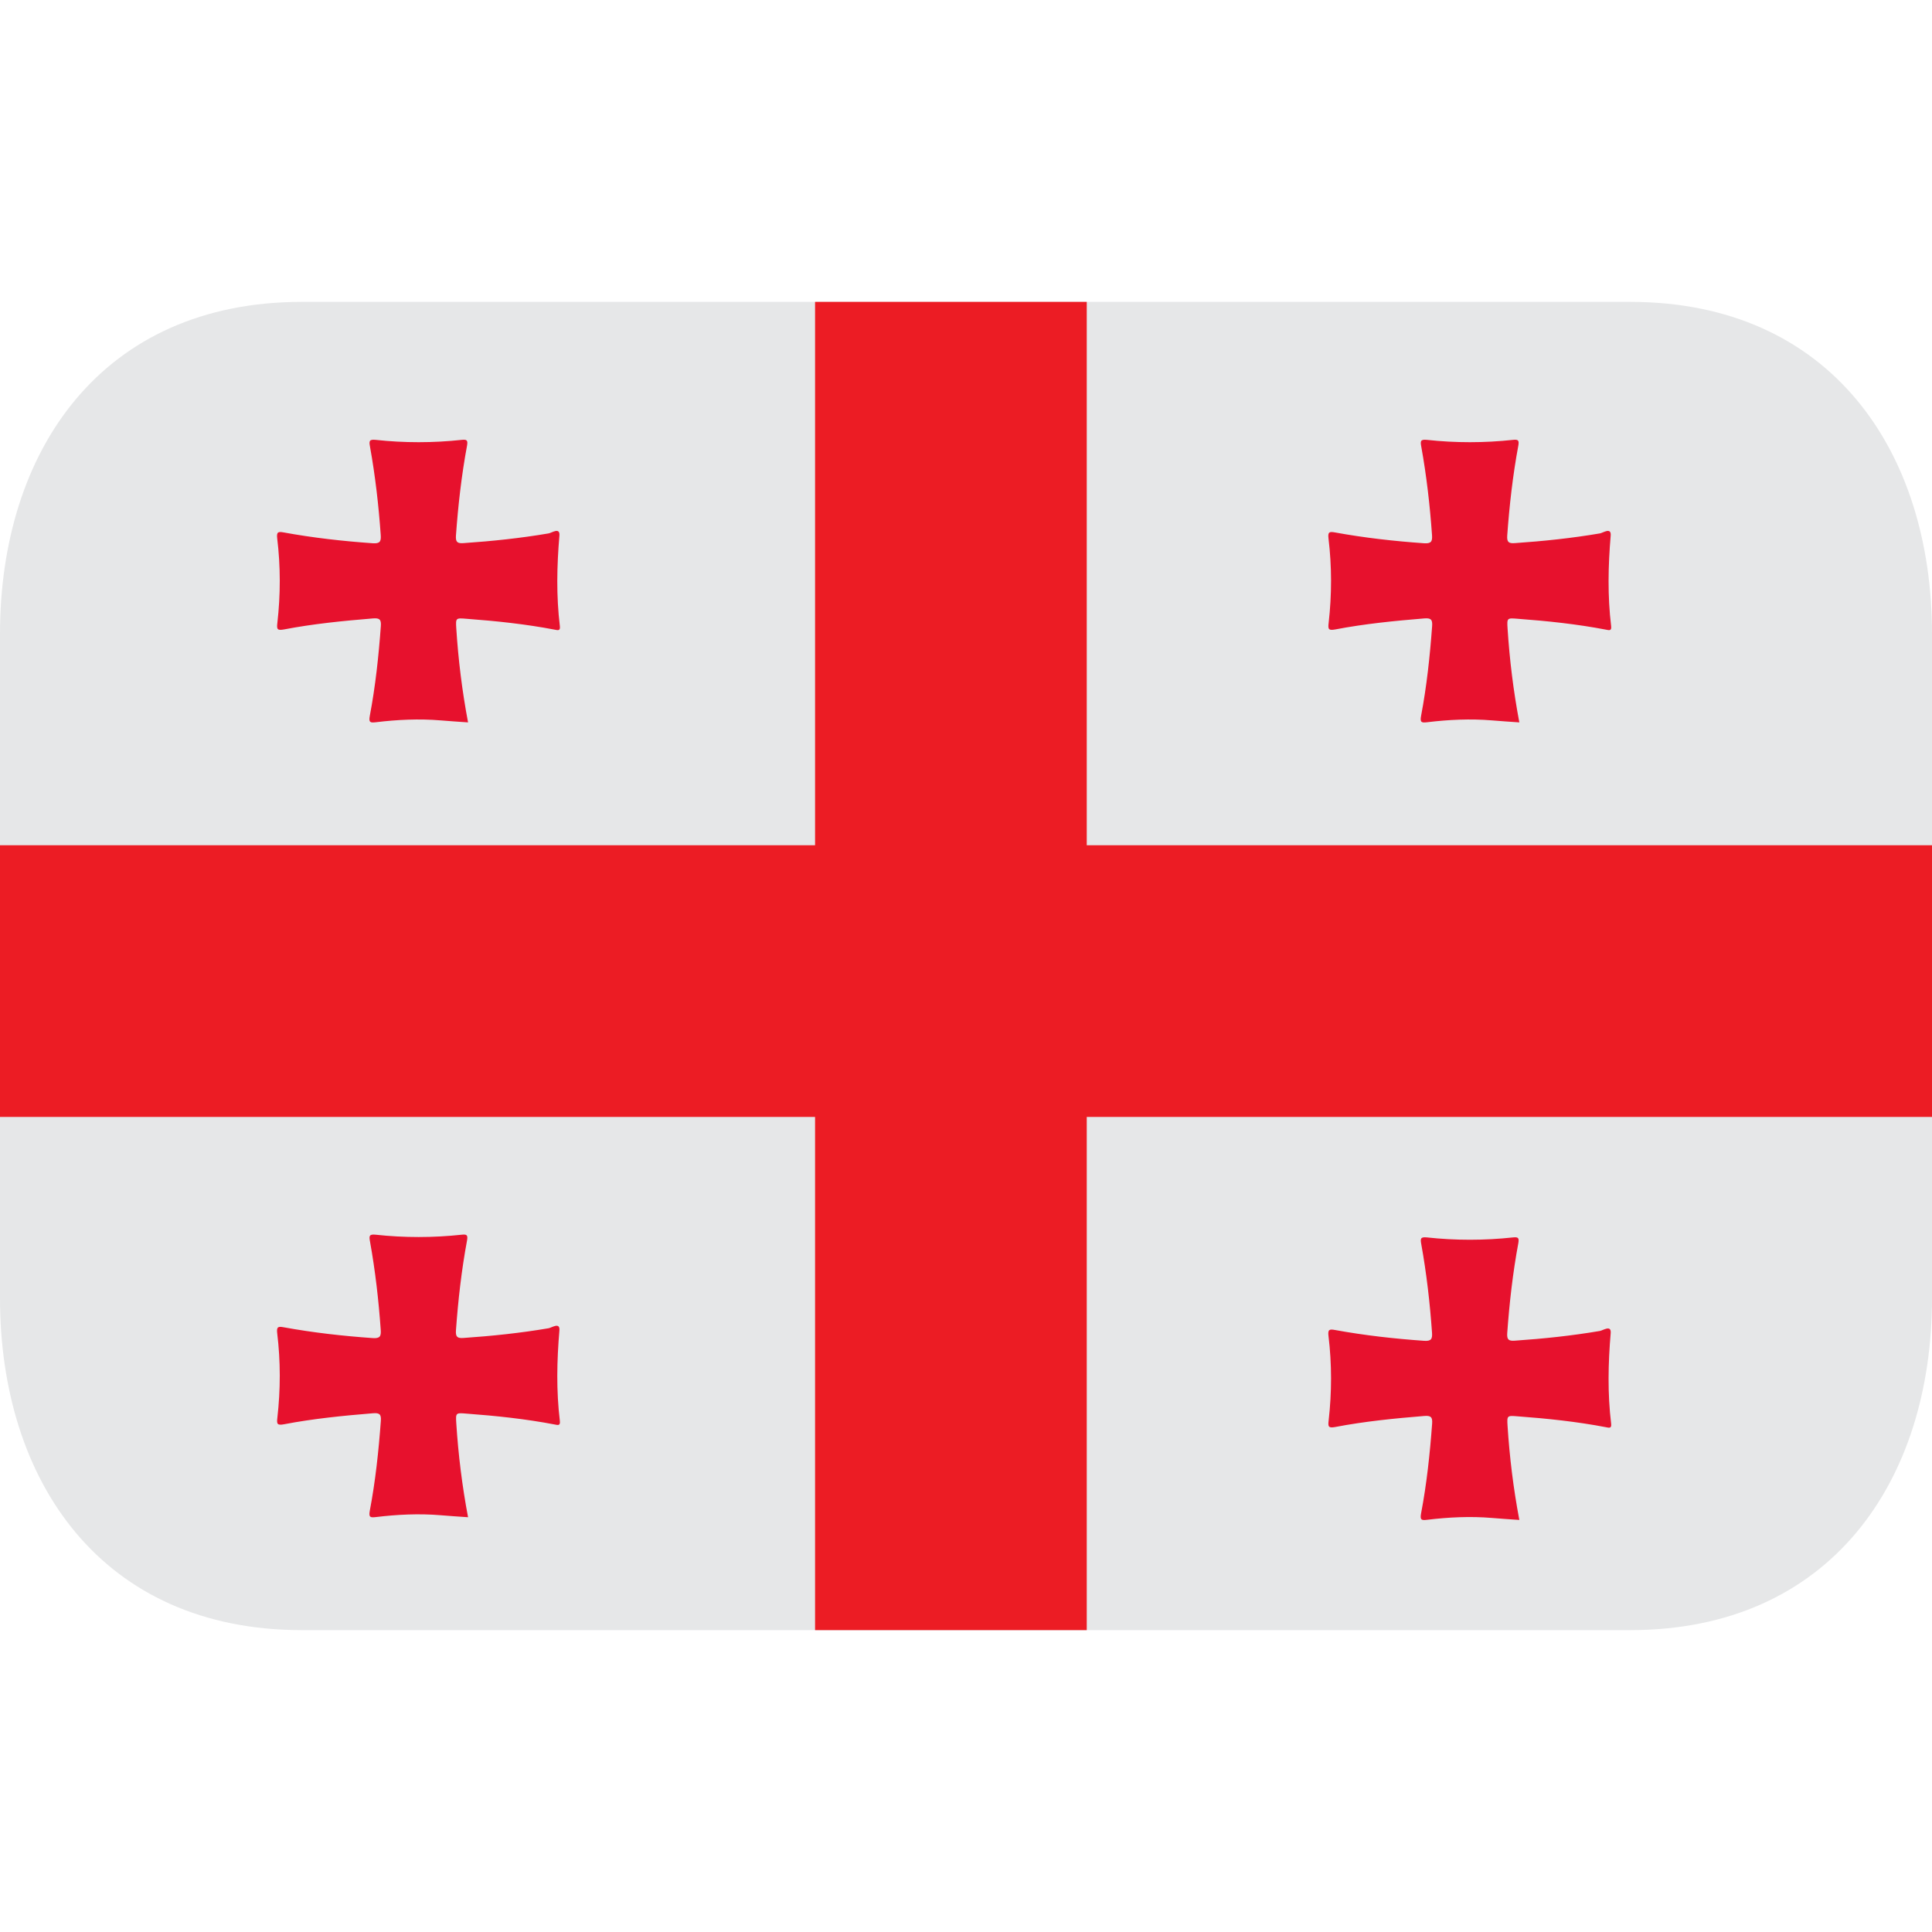
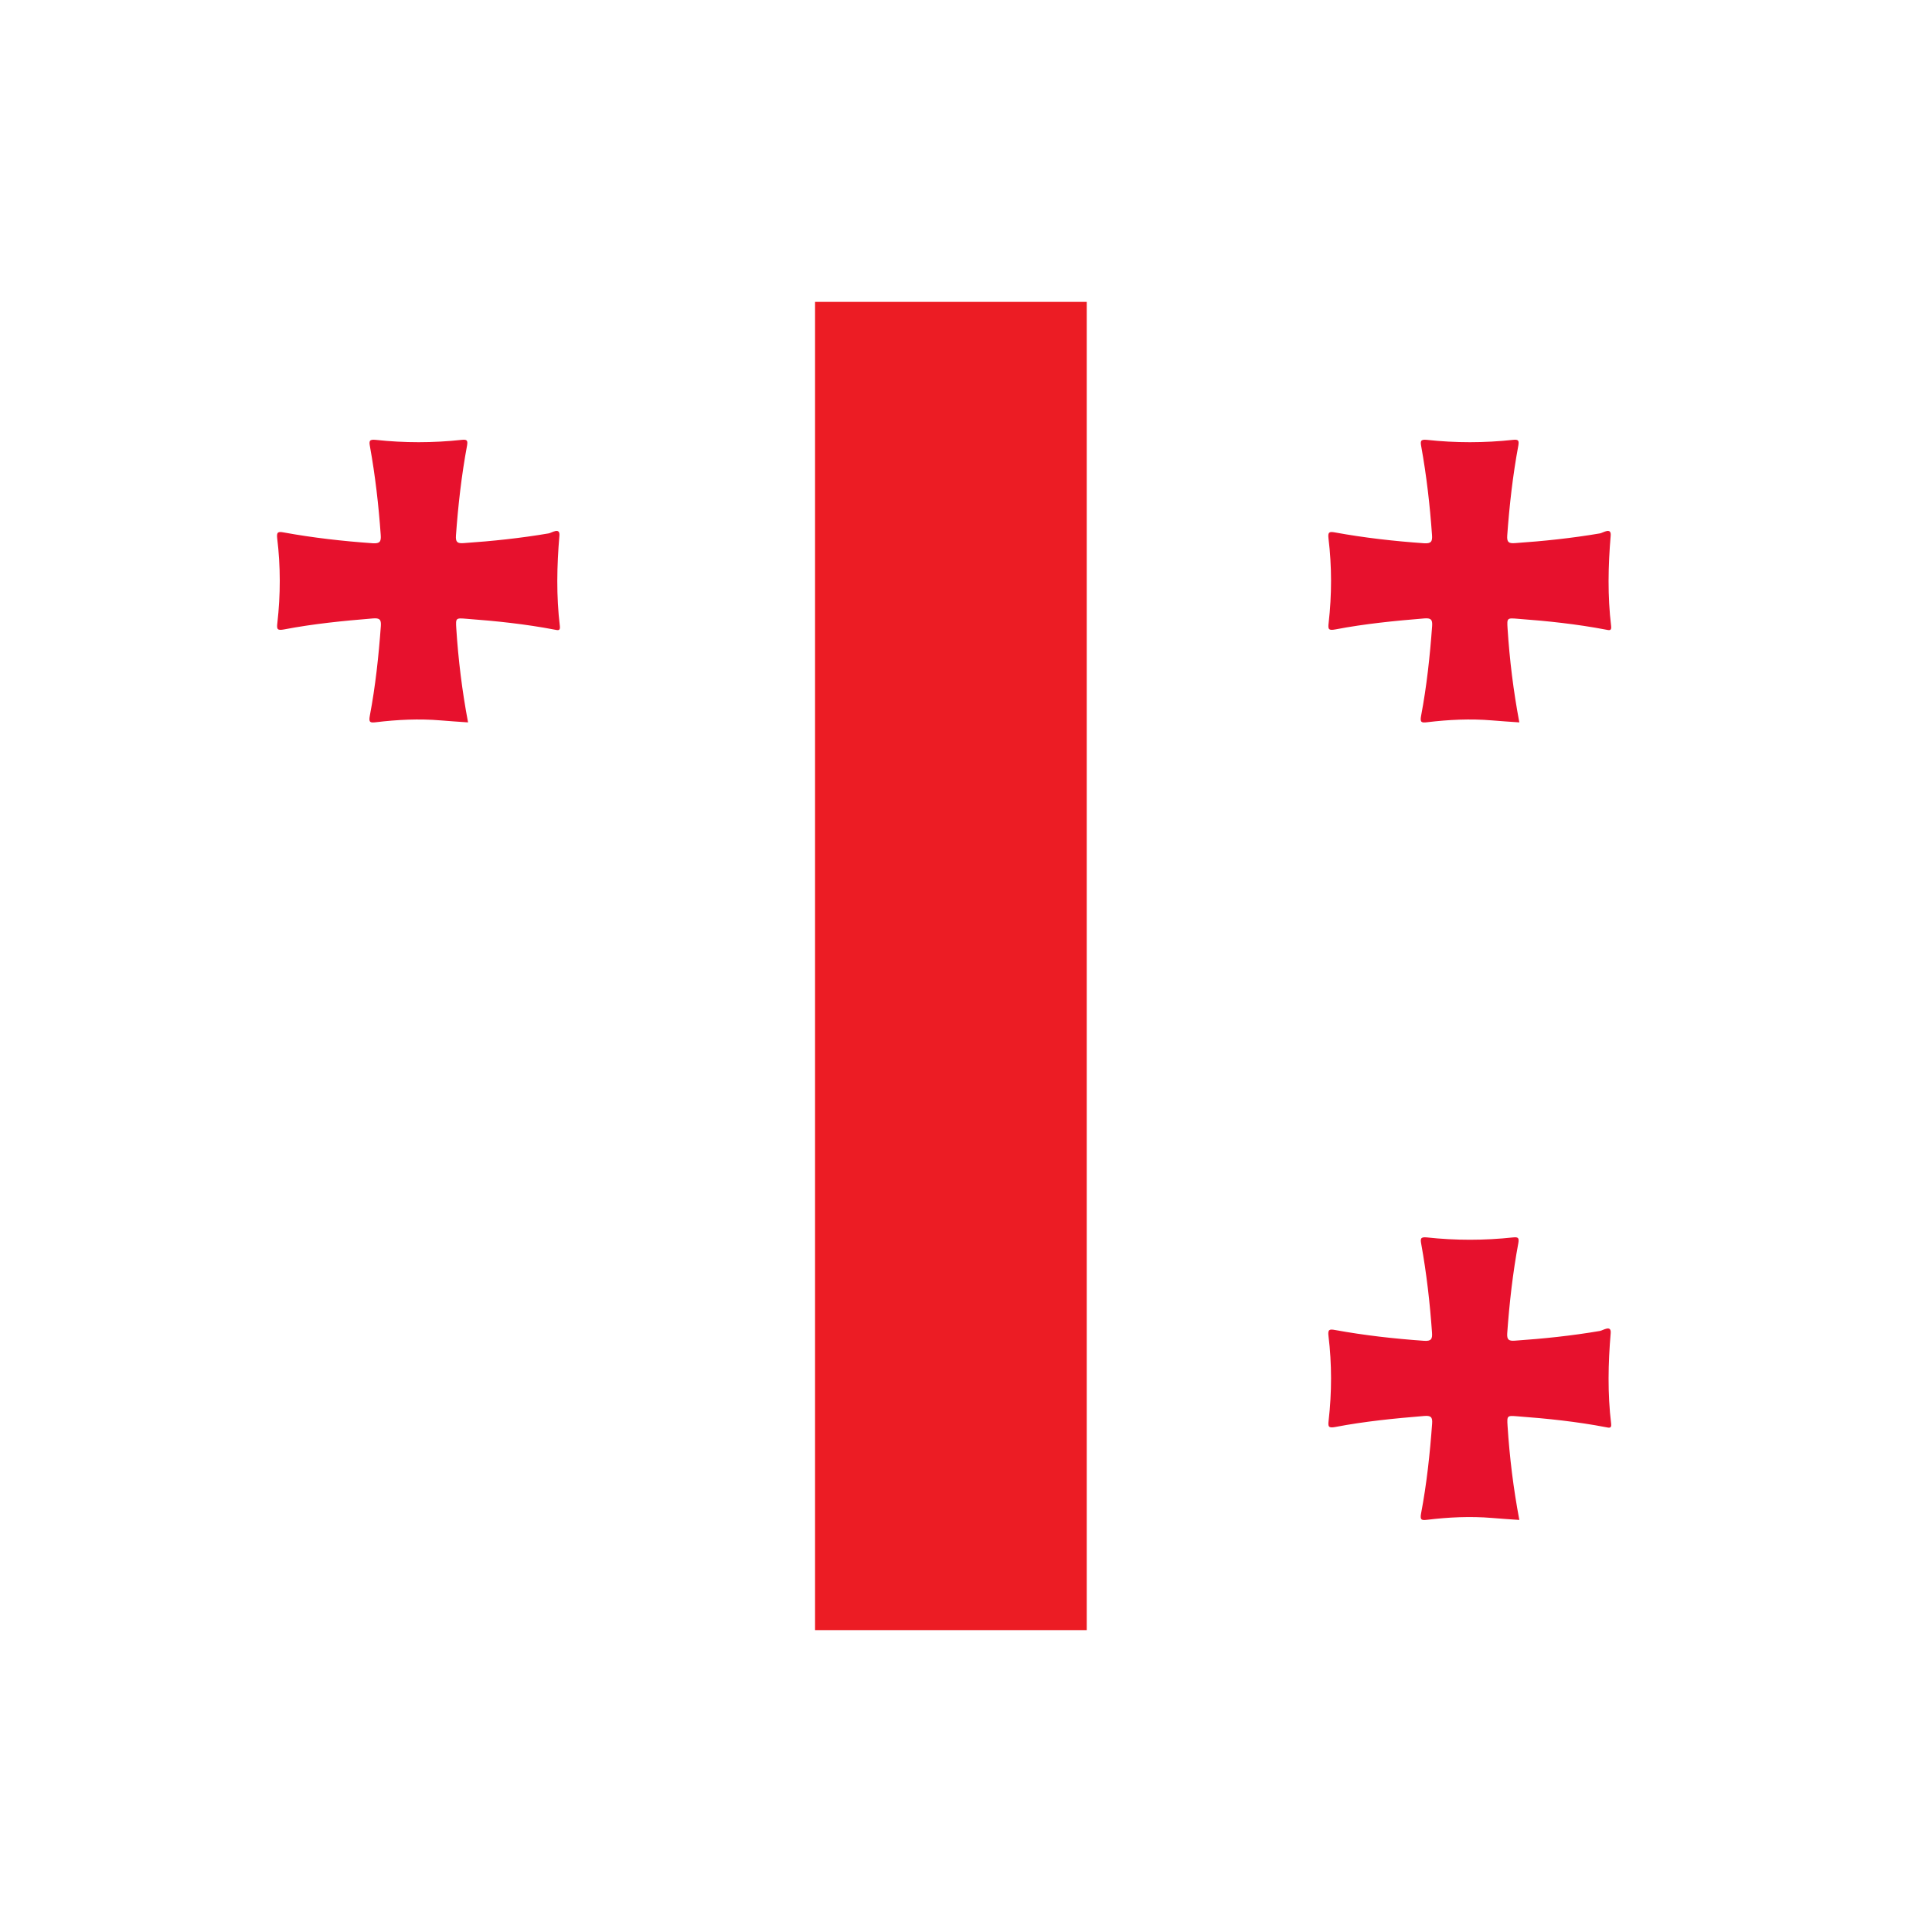
<svg xmlns="http://www.w3.org/2000/svg" viewBox="0 0 64 64" enable-background="new 0 0 64 64">
  <switch>
    <g>
-       <path fill="#e6e7e8" d="m64 43c0 6.075-3.373 11-10 11h-44c-6.627 0-10-4.925-10-11v-22c0-6.075 3.373-11 10-11h44c6.627 0 10 4.925 10 11v22" />
      <path fill="#ec1c24" d="m27 10h9v44h-9z" />
-       <path fill="#ec1c24" d="m0 28h64v9h-64z" />
      <path fill-rule="evenodd" fill="#e7112d" d="m50.33 23.93c-.327-.022-.617-.042-.907-.066-.718-.06-1.435-.025-2.147.061-.183.021-.242.011-.201-.21.187-.984.293-1.978.366-2.976.016-.22-.043-.27-.262-.253-.987.081-1.972.178-2.946.365-.226.041-.245-.008-.22-.215.106-.935.108-1.869-.005-2.8-.026-.218.032-.232.217-.198.975.178 1.956.288 2.947.358.242.017.281-.062.265-.276-.069-.979-.181-1.956-.355-2.922-.034-.184-.03-.249.186-.227.952.104 1.905.102 2.854 0 .17-.017.205.013.174.193-.183.982-.295 1.978-.367 2.976-.015.22.047.268.26.251.943-.065 1.882-.163 2.813-.322.101-.018.379-.214.354.075-.085 1-.106 1.999.015 2.997.021.171-.077.134-.172.117-.964-.185-1.94-.287-2.921-.36-.354-.029-.36-.029-.338.318.066 1.036.192 2.067.39 3.114" />
      <path fill-rule="evenodd" fill="#e7112d" d="m50.33 50.35c-.327-.022-.617-.042-.907-.066-.718-.06-1.435-.025-2.147.061-.183.021-.242.011-.201-.21.187-.984.293-1.978.366-2.976.016-.22-.043-.27-.262-.253-.987.081-1.972.178-2.946.365-.226.041-.245-.008-.22-.215.106-.935.108-1.869-.005-2.8-.026-.218.032-.232.217-.198.975.178 1.956.288 2.947.358.242.017.281-.062.265-.276-.069-.979-.181-1.956-.355-2.922-.034-.184-.03-.249.186-.227.952.104 1.905.102 2.854 0 .17-.017.205.013.174.193-.183.982-.295 1.978-.367 2.976-.015.22.047.268.26.251.943-.065 1.882-.163 2.813-.322.101-.018.379-.214.354.075-.085 1-.106 1.999.015 2.997.021.171-.077.134-.172.117-.964-.185-1.94-.287-2.921-.36-.354-.029-.36-.029-.338.318.066 1.036.192 2.067.39 3.114" />
      <path fill-rule="evenodd" fill="#e7112d" d="m15.505 23.93c-.327-.022-.617-.042-.907-.066-.718-.06-1.435-.025-2.147.061-.183.021-.242.011-.201-.21.187-.984.293-1.978.366-2.976.016-.22-.043-.27-.262-.253-.987.081-1.972.178-2.946.365-.226.041-.245-.008-.22-.215.106-.935.108-1.869-.005-2.8-.026-.218.032-.232.217-.198.975.178 1.956.288 2.947.358.242.017.281-.062.265-.276-.069-.979-.181-1.956-.355-2.922-.034-.184-.03-.249.186-.227.952.104 1.905.102 2.854 0 .17-.017.205.013.174.193-.183.982-.295 1.978-.367 2.976-.015.22.047.268.26.251.943-.065 1.882-.163 2.813-.322.101-.018.379-.214.354.075-.085 1-.106 1.999.015 2.997.021.171-.077.134-.172.117-.964-.185-1.94-.287-2.921-.36-.354-.029-.36-.029-.338.318.066 1.036.192 2.067.39 3.114" />
-       <path fill-rule="evenodd" fill="#e7112d" d="m15.505 50.26c-.327-.022-.617-.042-.907-.066-.718-.06-1.435-.025-2.147.061-.183.021-.242.011-.201-.21.187-.984.293-1.978.366-2.976.016-.22-.043-.27-.262-.253-.987.081-1.972.178-2.946.365-.226.041-.245-.008-.22-.215.106-.935.108-1.869-.005-2.8-.026-.218.032-.232.217-.198.975.178 1.956.288 2.947.358.242.017.281-.062.265-.276-.069-.979-.181-1.956-.355-2.922-.034-.184-.03-.249.186-.227.952.104 1.905.102 2.854 0 .17-.017.205.013.174.193-.183.982-.295 1.978-.367 2.976-.015.22.047.268.26.251.943-.065 1.882-.163 2.813-.322.101-.018.379-.214.354.075-.085 1-.106 1.999.015 2.997.021.171-.077.134-.172.117-.964-.185-1.94-.287-2.921-.36-.354-.029-.36-.029-.338.318.066 1.036.192 2.067.39 3.114" />
    </g>
  </switch>
</svg>